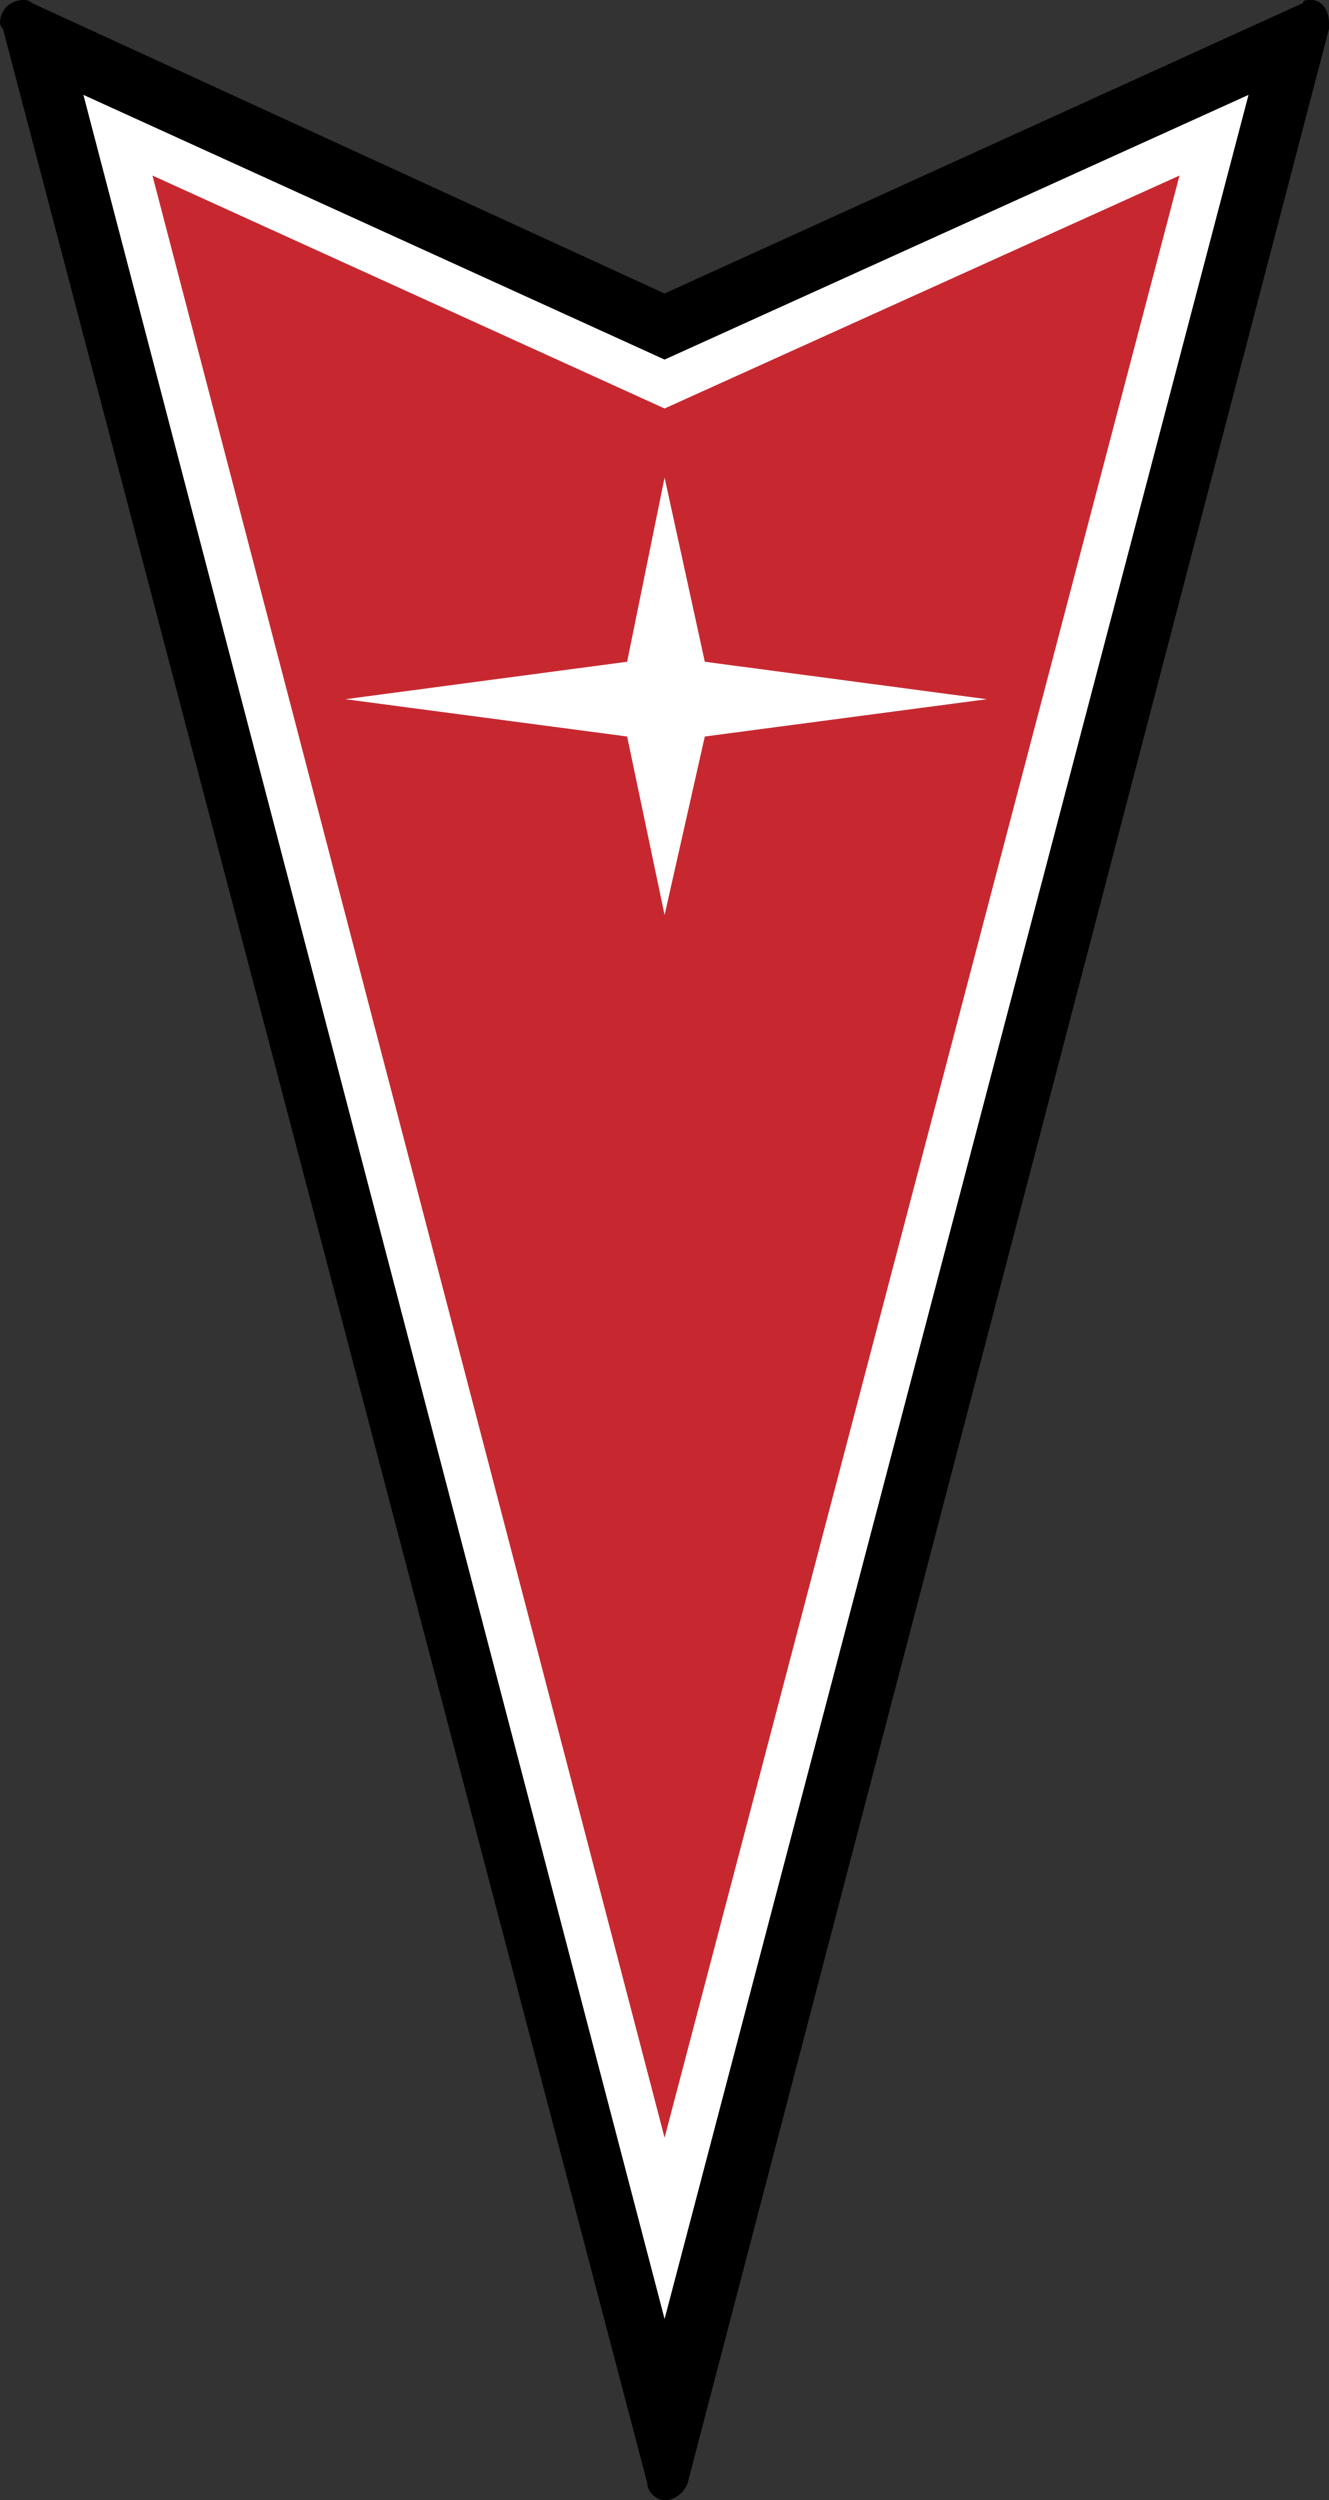
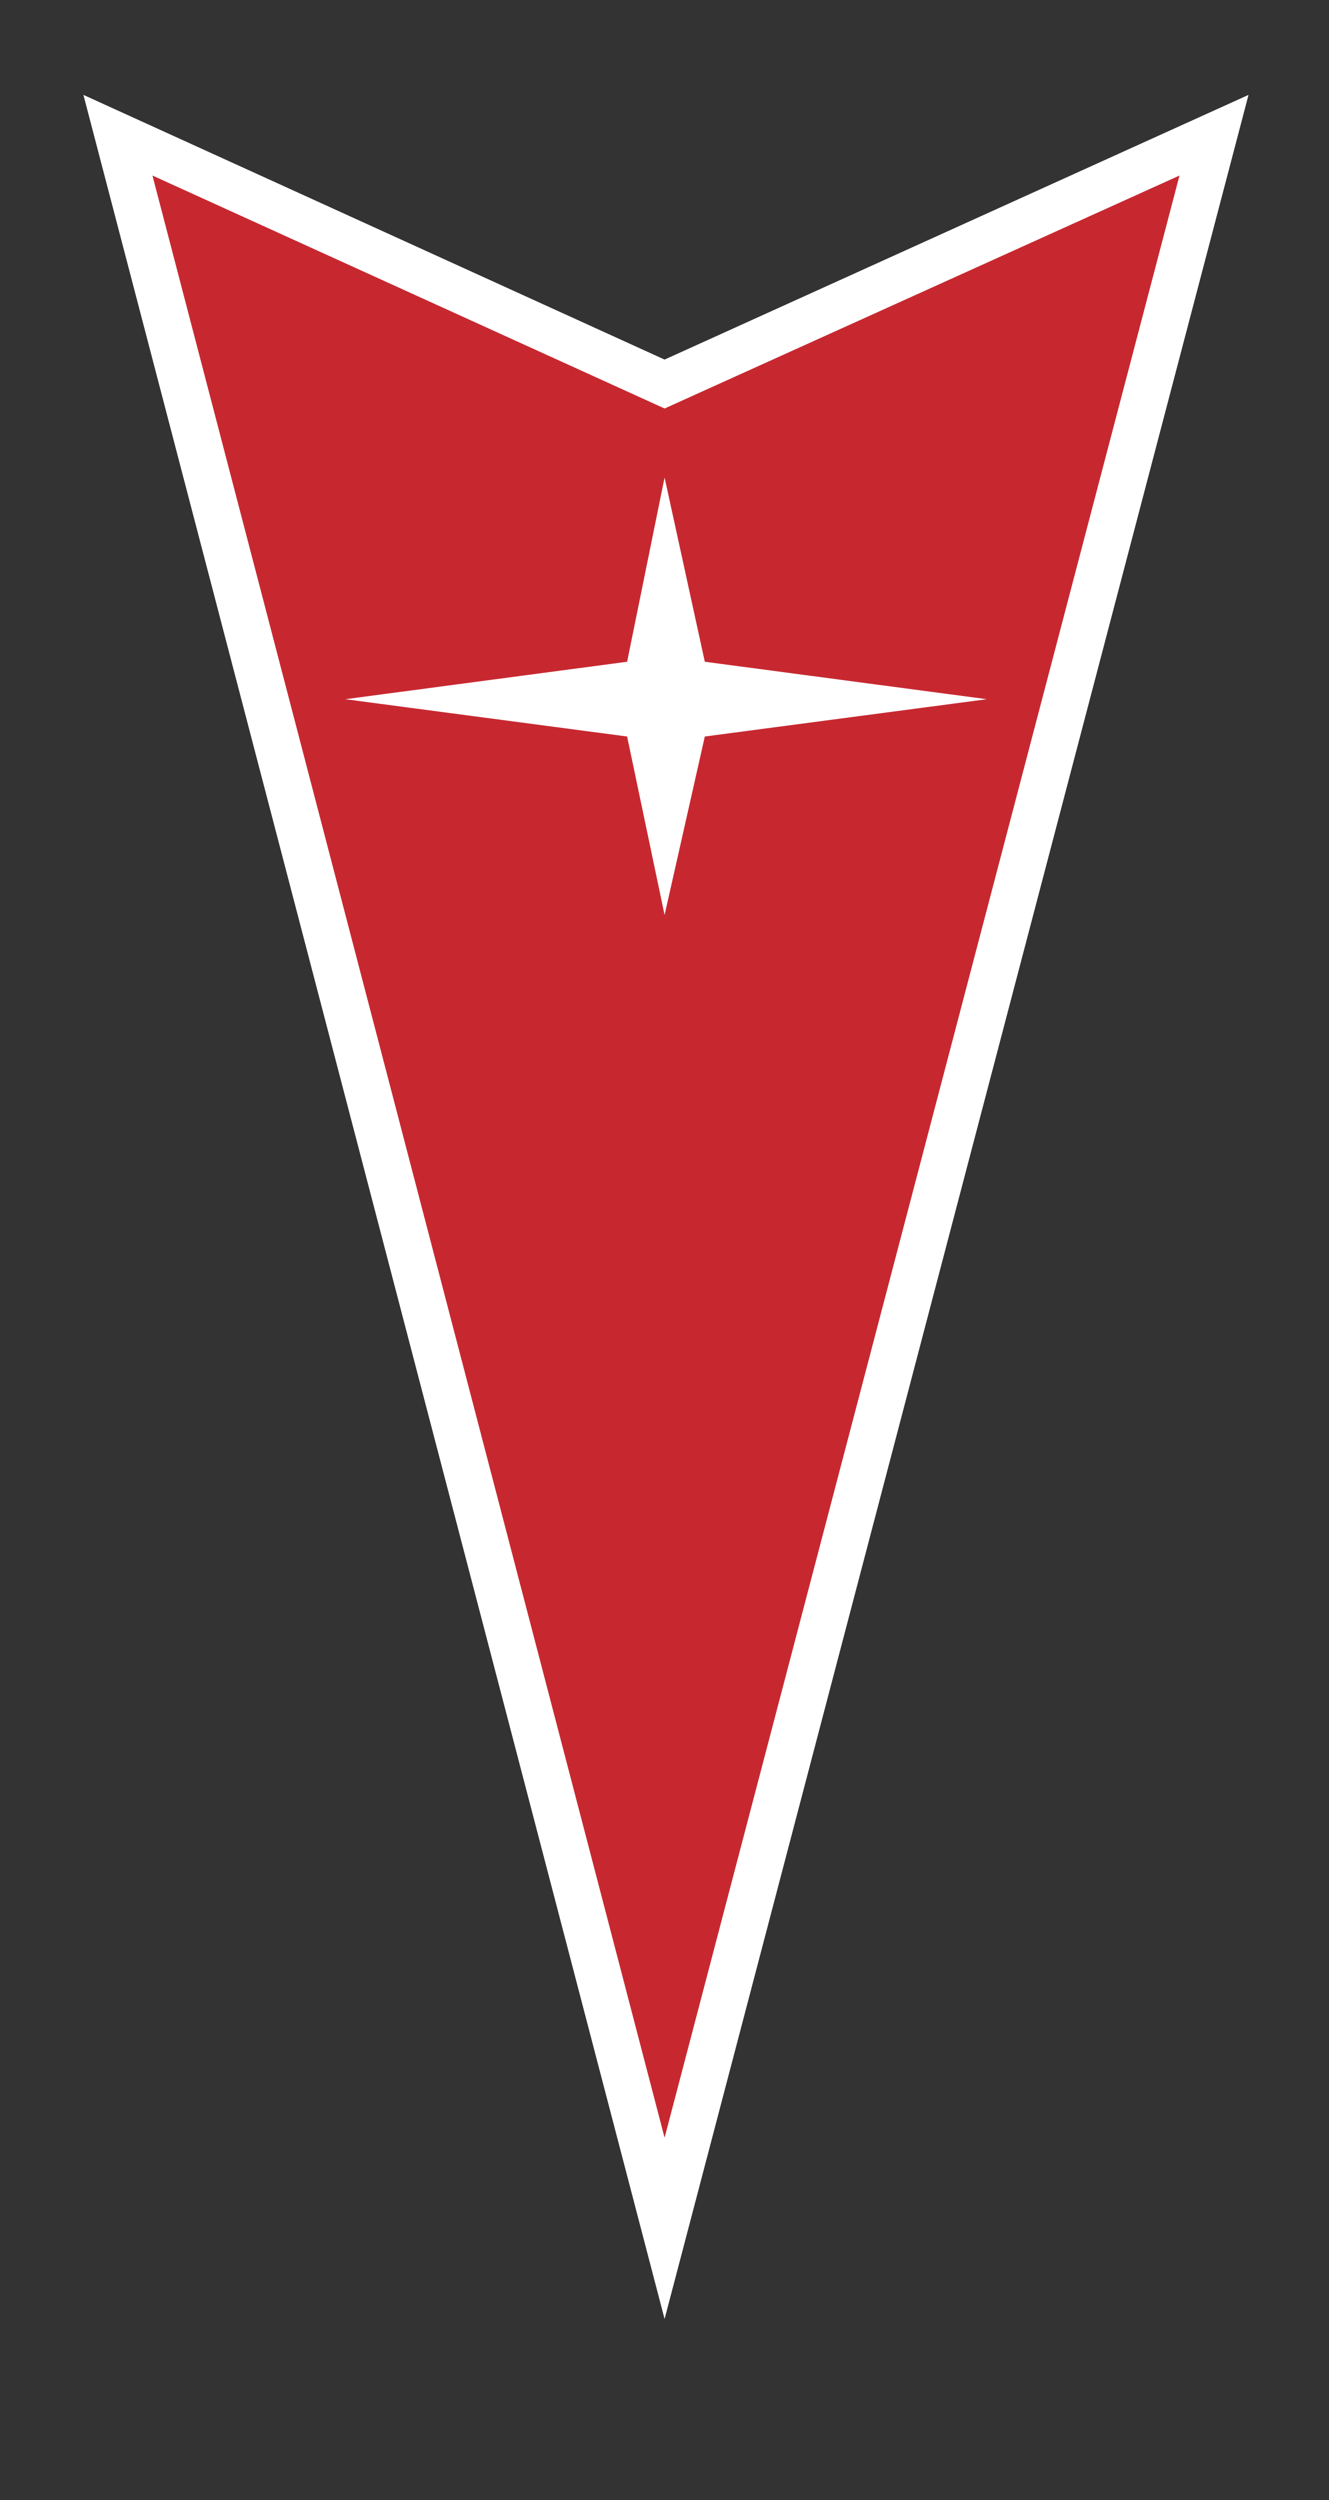
<svg xmlns="http://www.w3.org/2000/svg" xmlns:ns1="http://www.inkscape.org/namespaces/inkscape" xmlns:ns2="http://sodipodi.sourceforge.net/DTD/sodipodi-0.dtd" width="423.177" height="795.99" viewBox="0 0 423.177 795.99" version="1.1" id="svg8" ns1:version="1.2.2 (1:1.2.2+202212051550+b0a8486541)" ns2:docname="pontiac5.svg">
  <rect x="0" y="0" width="423.177" height="795.99" fill="#333333" stroke="none" />
  <defs id="defs2" />
  <ns2:namedview id="base" pagecolor="#ffffff" bordercolor="#666666" borderopacity="1.0" ns1:pageopacity="0.0" ns1:pageshadow="2" ns1:zoom="0.7" ns1:cx="-40.714286" ns1:cy="573.57143" ns1:document-units="px" ns1:current-layer="layer1" showgrid="true" units="pt" ns1:snap-bbox="true" ns1:bbox-paths="true" ns1:bbox-nodes="true" ns1:object-paths="true" ns1:snap-intersection-paths="true" ns1:snap-smooth-nodes="true" ns1:snap-page="true" ns1:snap-text-baseline="true" ns1:window-width="1920" ns1:window-height="1029" ns1:window-x="0" ns1:window-y="0" ns1:window-maximized="1" ns1:snap-grids="false" ns1:showpageshadow="2" ns1:pagecheckerboard="0" ns1:deskcolor="#d1d1d1">
    <ns1:grid type="xygrid" id="grid10" originx="-312.344" originy="0" units="px" spacingx="1" spacingy="1" />
  </ns2:namedview>
  <g ns1:label="Layer 1" ns1:groupmode="layer" id="layer1" transform="translate(-312.344)">
    <g id="g421">
-       <path style="fill:#000000;fill-opacity:1;fill-rule:nonzero;stroke:none;stroke-width:13.333" d="m 523.958,795.99 c 3.646,0 6.406,-2.76 7.344,-5.469 L 735.521,9.167 c 0,-0.937 0,-1.823 0,-1.823 C 735.521,2.76 732.813,0 730.052,0 c -1.823,0 -2.76,0 -2.76,0.937 L 523.958,93.437 322.448,0.937 C 321.511,0 320.573,0 319.687,0 c -3.646,0 -7.344,2.76 -7.344,7.344 0,0 0,0.886 0.937,1.823 L 518.437,790.521 c 0,2.708 2.76,5.469 5.521,5.469" id="path2732" />
      <path style="fill:#ffffff;fill-opacity:1;fill-rule:nonzero;stroke:none;stroke-width:13.333" d="M 523.958,738.281 709.896,30.208 523.958,114.479 338.906,30.208 523.958,738.281" id="path2734" />
      <path style="fill:#c72830;fill-opacity:1;fill-rule:nonzero;stroke:none;stroke-width:13.333" d="M 523.958,680.573 687.917,55.885 523.958,130.052 360.885,55.885 523.958,680.573" id="path2736" />
      <path style="fill:#ffffff;fill-opacity:1;fill-rule:nonzero;stroke:none;stroke-width:13.333" d="m 523.958,152.031 -11.927,58.646 -89.739,11.927 89.739,11.875 11.927,56.823 12.812,-56.823 89.792,-11.875 -89.792,-11.927 -12.812,-58.646" id="path2738" />
    </g>
  </g>
</svg>